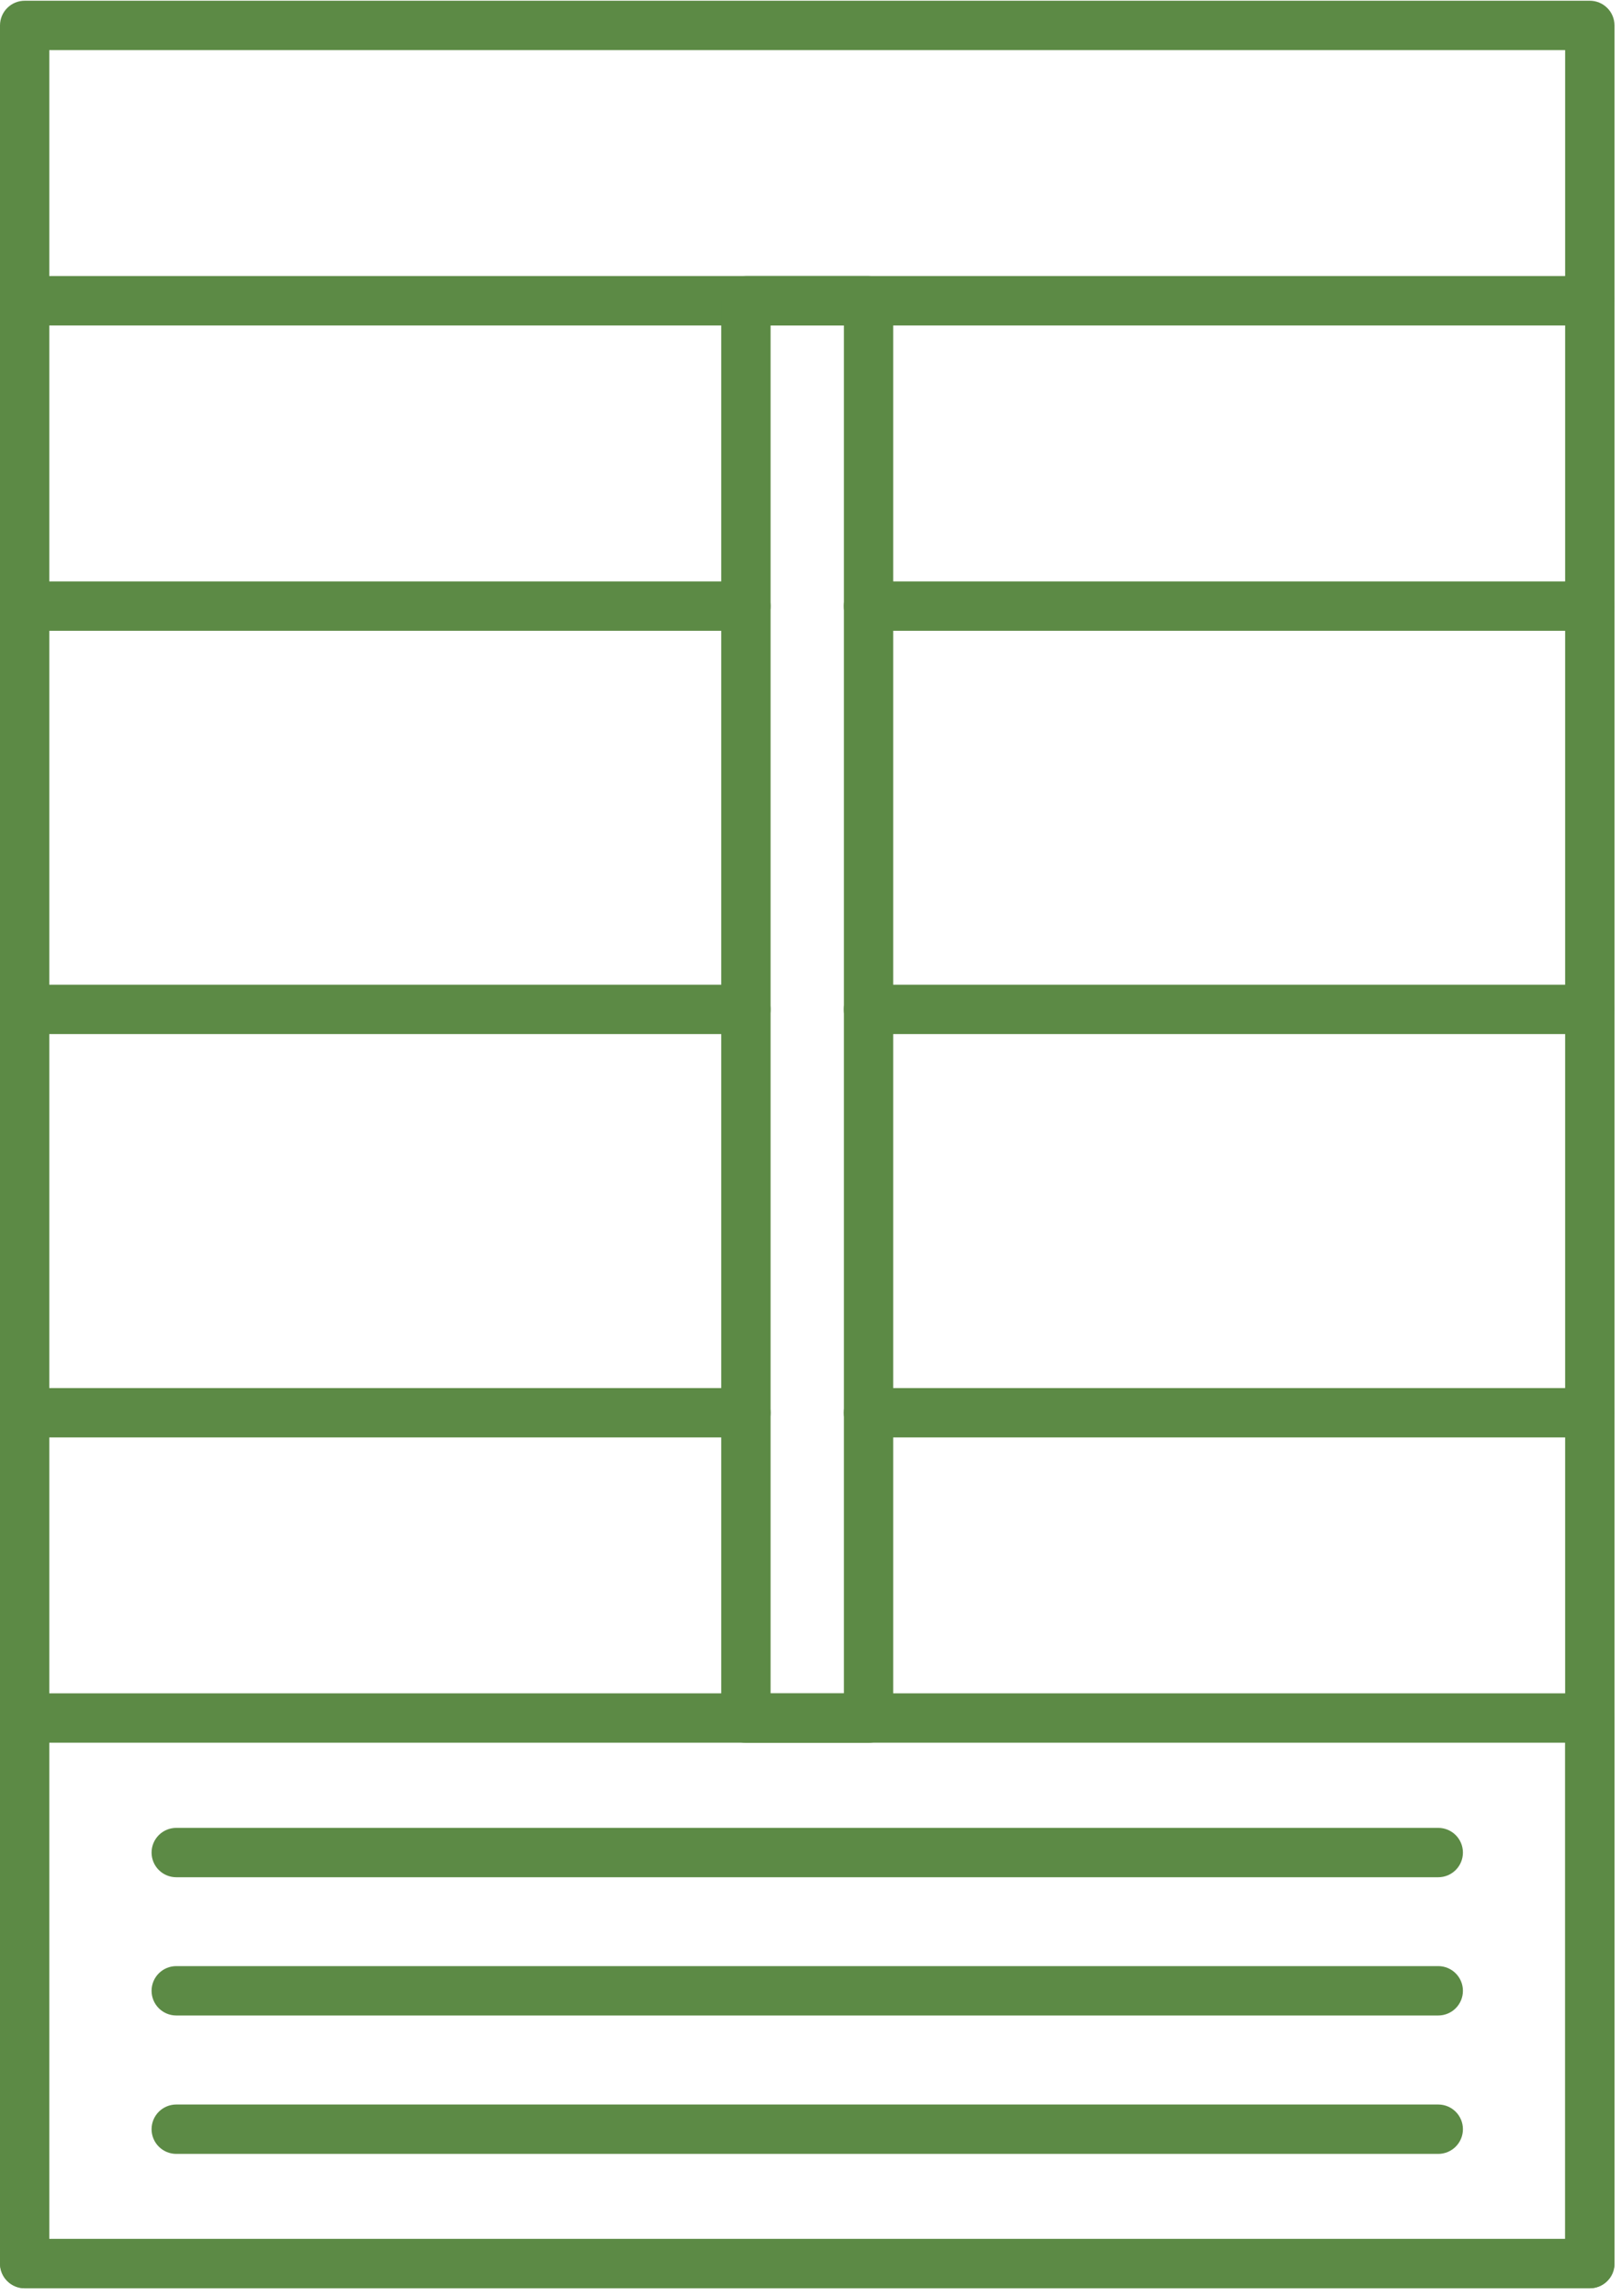
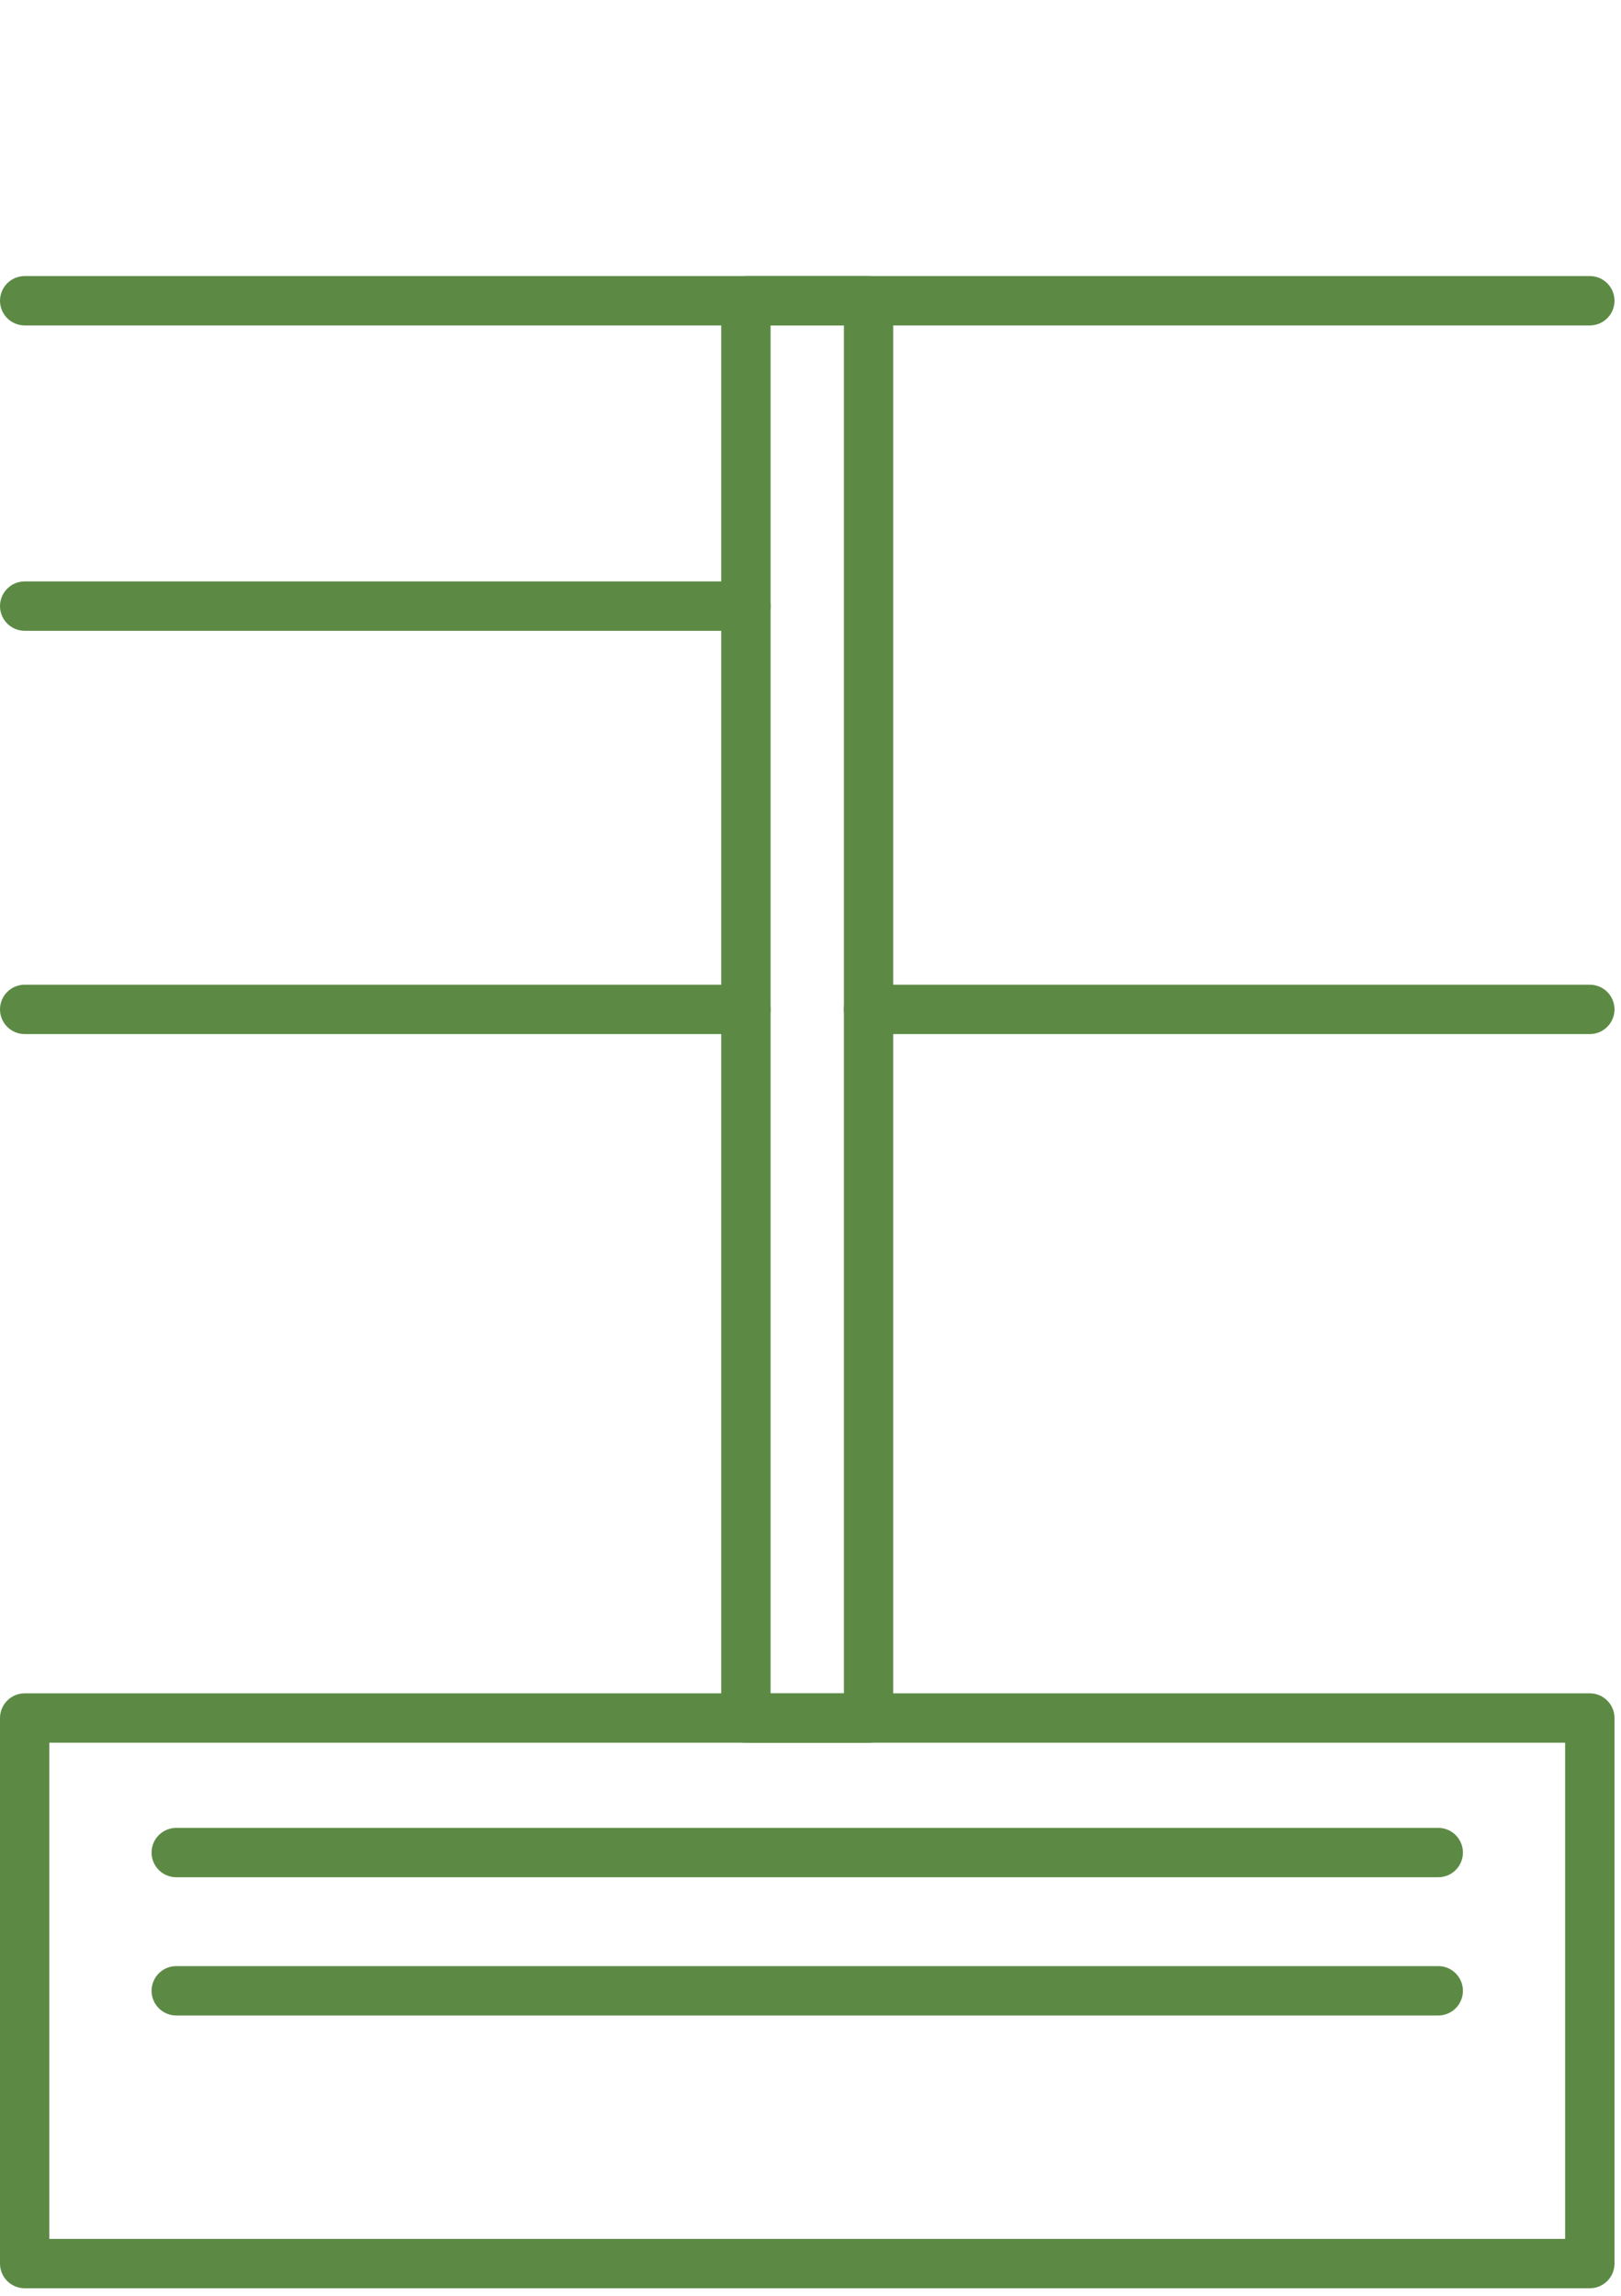
<svg xmlns="http://www.w3.org/2000/svg" width="197" height="279" viewBox="0 0 197 279" fill="none">
-   <path d="M193.21 278.09H3C2.204 278.09 1.441 277.774 0.879 277.211C0.316 276.649 0 275.885 0 275.09V3.09C0 2.294 0.316 1.531 0.879 0.969C1.441 0.406 2.204 0.09 3 0.09H193.21C194.006 0.09 194.769 0.406 195.331 0.969C195.894 1.531 196.21 2.294 196.21 3.09V275.09C196.21 275.885 195.894 276.649 195.331 277.211C194.769 277.774 194.006 278.09 193.21 278.09V278.09ZM5.99 272.09H190.21V6.09H5.99V272.09Z" fill="#5C8A45" />
  <path d="M193.21 39.55H3C2.204 39.55 1.441 39.234 0.879 38.671C0.316 38.108 0 37.346 0 36.55C0 35.754 0.316 34.991 0.879 34.428C1.441 33.866 2.204 33.55 3 33.55H193.21C194.006 33.55 194.769 33.866 195.331 34.428C195.894 34.991 196.21 35.754 196.21 36.55C196.21 37.346 195.894 38.108 195.331 38.671C194.769 39.234 194.006 39.55 193.21 39.55V39.55Z" fill="#5C8A45" />
  <path d="M105.55 211.8H90.65C89.854 211.8 89.091 211.484 88.529 210.921C87.966 210.359 87.65 209.595 87.65 208.8V36.55C87.65 35.754 87.966 34.991 88.529 34.428C89.091 33.866 89.854 33.55 90.65 33.55H105.55C106.346 33.55 107.109 33.866 107.671 34.428C108.234 34.991 108.55 35.754 108.55 36.55V208.8C108.55 209.595 108.234 210.359 107.671 210.921C107.109 211.484 106.346 211.8 105.55 211.8ZM93.65 205.8H102.56V39.55H93.65V205.8Z" fill="#5C8A45" />
  <path d="M193.21 278.09H3C2.204 278.09 1.441 277.774 0.879 277.211C0.316 276.649 0 275.886 0 275.09V208.79C0 207.994 0.316 207.231 0.879 206.669C1.441 206.106 2.204 205.79 3 205.79H193.21C194.006 205.79 194.769 206.106 195.331 206.669C195.894 207.231 196.21 207.994 196.21 208.79V275.09C196.21 275.886 195.894 276.649 195.331 277.211C194.769 277.774 194.006 278.09 193.21 278.09V278.09ZM5.99 272.09H190.21V211.79H5.99V272.09Z" fill="#5C8A45" />
  <path d="M174.79 228.14H21.42C20.624 228.14 19.861 227.824 19.299 227.261C18.736 226.699 18.42 225.936 18.42 225.14C18.42 224.344 18.736 223.581 19.299 223.019C19.861 222.456 20.624 222.14 21.42 222.14H174.79C175.586 222.14 176.349 222.456 176.911 223.019C177.474 223.581 177.79 224.344 177.79 225.14C177.79 225.936 177.474 226.699 176.911 227.261C176.349 227.824 175.586 228.14 174.79 228.14V228.14Z" fill="#5C8A45" />
  <path d="M174.79 244.94H21.42C20.624 244.94 19.861 244.624 19.299 244.061C18.736 243.499 18.42 242.736 18.42 241.94C18.42 241.144 18.736 240.381 19.299 239.819C19.861 239.256 20.624 238.94 21.42 238.94H174.79C175.586 238.94 176.349 239.256 176.911 239.819C177.474 240.381 177.79 241.144 177.79 241.94C177.79 242.736 177.474 243.499 176.911 244.061C176.349 244.624 175.586 244.94 174.79 244.94V244.94Z" fill="#5C8A45" />
-   <path d="M174.79 261.76H21.42C20.624 261.76 19.861 261.444 19.299 260.881C18.736 260.318 18.42 259.555 18.42 258.76C18.42 257.964 18.736 257.201 19.299 256.638C19.861 256.076 20.624 255.76 21.42 255.76H174.79C175.586 255.76 176.349 256.076 176.911 256.638C177.474 257.201 177.79 257.964 177.79 258.76C177.79 259.555 177.474 260.318 176.911 260.881C176.349 261.444 175.586 261.76 174.79 261.76V261.76Z" fill="#5C8A45" />
  <path d="M90.65 76.66H3C2.204 76.66 1.441 76.344 0.879 75.781C0.316 75.219 0 74.456 0 73.66C0 72.865 0.316 72.101 0.879 71.539C1.441 70.976 2.204 70.66 3 70.66H90.65C91.446 70.66 92.209 70.976 92.771 71.539C93.334 72.101 93.65 72.865 93.65 73.66C93.65 74.456 93.334 75.219 92.771 75.781C92.209 76.344 91.446 76.66 90.65 76.66V76.66Z" fill="#5C8A45" />
  <path d="M90.65 125.67H3C2.204 125.67 1.441 125.354 0.879 124.791C0.316 124.229 0 123.466 0 122.67C0 121.874 0.316 121.111 0.879 120.549C1.441 119.986 2.204 119.67 3 119.67H90.65C91.446 119.67 92.209 119.986 92.771 120.549C93.334 121.111 93.65 121.874 93.65 122.67C93.65 123.466 93.334 124.229 92.771 124.791C92.209 125.354 91.446 125.67 90.65 125.67V125.67Z" fill="#5C8A45" />
-   <path d="M90.65 174.69H3C2.204 174.69 1.441 174.374 0.879 173.811C0.316 173.249 0 172.486 0 171.69C0 170.894 0.316 170.131 0.879 169.569C1.441 169.006 2.204 168.69 3 168.69H90.65C91.446 168.69 92.209 169.006 92.771 169.569C93.334 170.131 93.65 170.894 93.65 171.69C93.65 172.486 93.334 173.249 92.771 173.811C92.209 174.374 91.446 174.69 90.65 174.69V174.69Z" fill="#5C8A45" />
-   <path d="M193.21 76.66H105.55C104.754 76.66 103.991 76.344 103.428 75.781C102.866 75.219 102.55 74.456 102.55 73.66C102.55 72.865 102.866 72.101 103.428 71.539C103.991 70.976 104.754 70.66 105.55 70.66H193.21C194.005 70.66 194.768 70.976 195.331 71.539C195.894 72.101 196.21 72.865 196.21 73.66C196.21 74.456 195.894 75.219 195.331 75.781C194.768 76.344 194.005 76.66 193.21 76.66V76.66Z" fill="#5C8A45" />
  <path d="M193.21 125.67H105.55C104.754 125.67 103.991 125.354 103.428 124.791C102.866 124.229 102.55 123.466 102.55 122.67C102.55 121.874 102.866 121.111 103.428 120.549C103.991 119.986 104.754 119.67 105.55 119.67H193.21C194.005 119.67 194.768 119.986 195.331 120.549C195.894 121.111 196.21 121.874 196.21 122.67C196.21 123.466 195.894 124.229 195.331 124.791C194.768 125.354 194.005 125.67 193.21 125.67Z" fill="#5C8A45" />
-   <path d="M193.21 174.69H105.55C104.754 174.69 103.991 174.374 103.428 173.811C102.866 173.249 102.55 172.486 102.55 171.69C102.55 170.894 102.866 170.131 103.428 169.569C103.991 169.006 104.754 168.69 105.55 168.69H193.21C194.005 168.69 194.768 169.006 195.331 169.569C195.894 170.131 196.21 170.894 196.21 171.69C196.21 172.486 195.894 173.249 195.331 173.811C194.768 174.374 194.005 174.69 193.21 174.69V174.69Z" fill="#5C8A45" />
</svg>